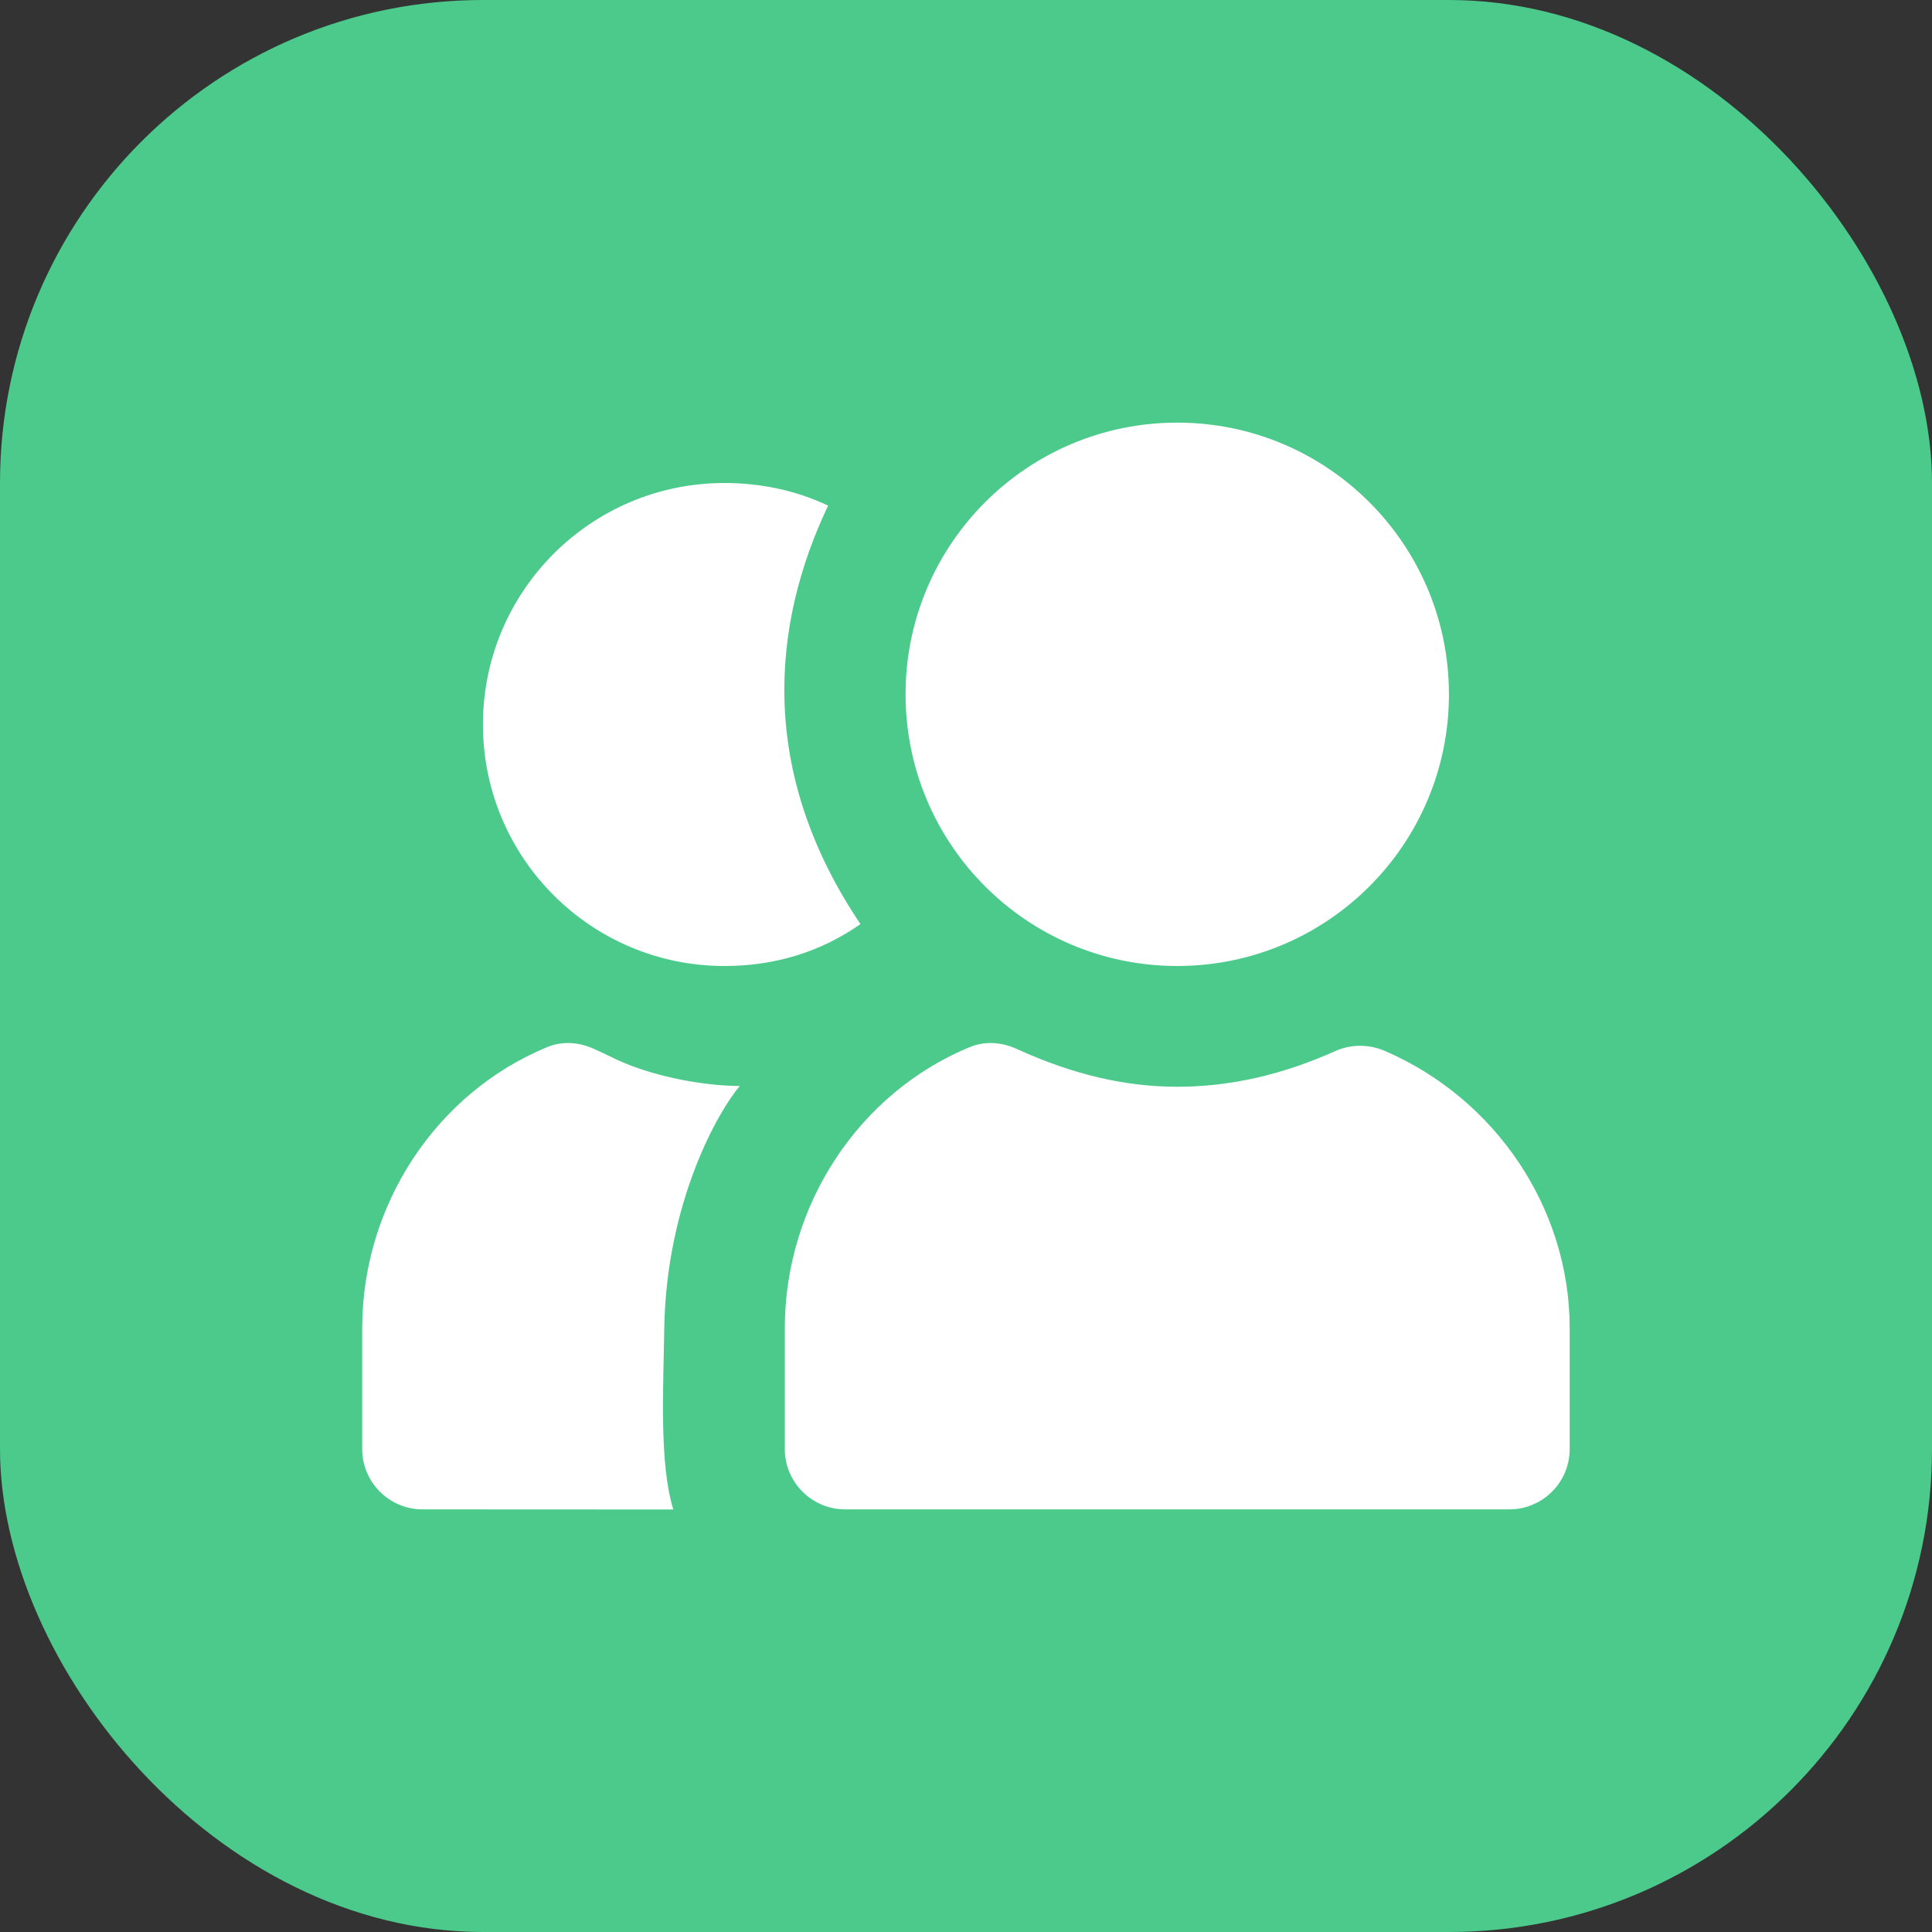
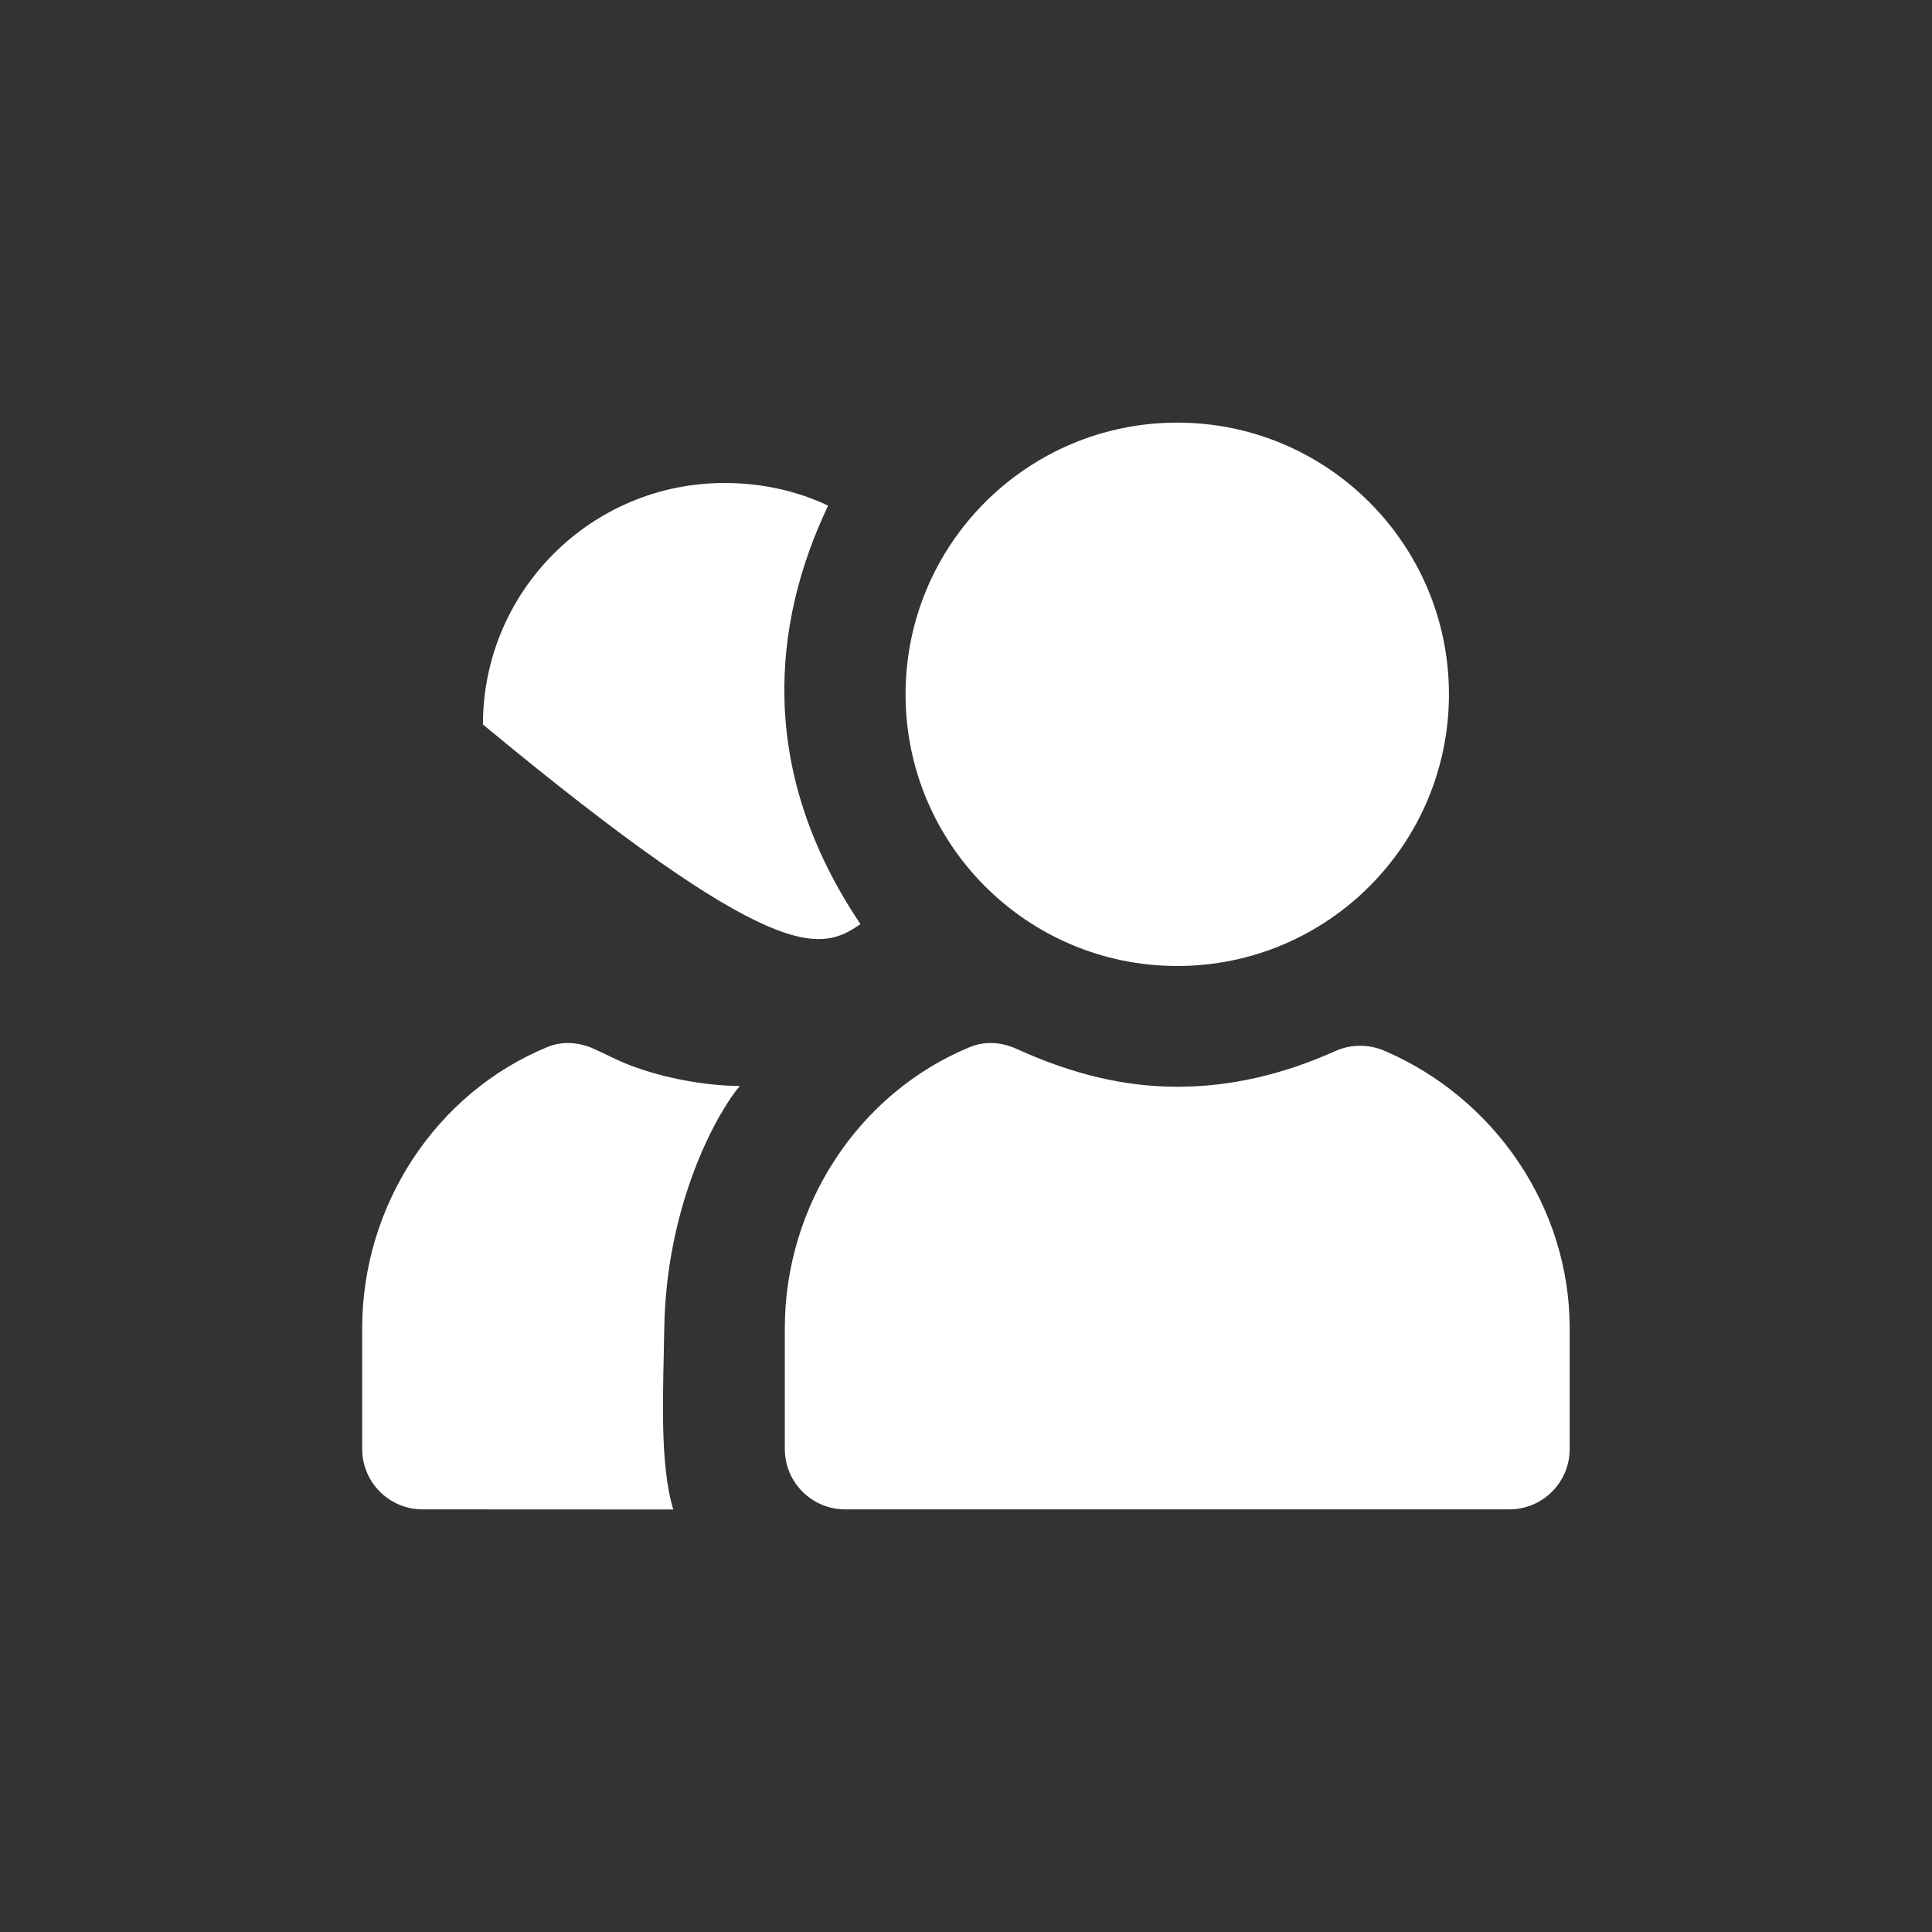
<svg xmlns="http://www.w3.org/2000/svg" width="32" height="32" viewBox="0 0 32 32" fill="none">
  <rect x="0" y="0" width="32" height="32" fill="#333333" stroke="none" />
-   <rect width="32" height="32" rx="8" fill="#4BCA8B" />
-   <path d="M19.499 7C17.014 7 14.999 9.015 14.999 11.5C14.999 13.985 17.014 16 19.499 16C21.984 16 23.999 13.985 23.999 11.5C23.999 9.015 21.984 7 19.499 7ZM11.999 8C9.79 8 7.999 9.791 7.999 12C7.999 14.209 9.79 16 11.999 16C12.828 16 13.585 15.772 14.252 15.306C12.543 12.766 12.785 10.334 13.716 8.375C13.185 8.123 12.6 8 11.999 8ZM9.062 17.344C7.227 18.101 5.999 19.956 5.999 22V24C5.999 24.552 6.447 25 6.999 25L11.152 25.002C10.918 24.242 10.987 23.01 11.002 22.013C11.034 19.896 11.91 18.386 12.253 17.988C11.623 17.983 10.866 17.83 10.312 17.594C10.178 17.537 10.1 17.492 9.843 17.375C9.591 17.26 9.317 17.238 9.062 17.344ZM16.061 17.344C14.227 18.101 12.999 19.956 12.999 22V24C12.999 24.552 13.447 25 13.999 25H24.999C25.551 25 25.999 24.552 25.999 24V22C25.999 20.004 24.764 18.194 22.936 17.406C22.679 17.295 22.38 17.292 22.124 17.406C21.239 17.803 20.377 18 19.499 18C18.624 18 17.759 17.792 16.843 17.375C16.591 17.26 16.317 17.238 16.061 17.344Z" fill="white" />
+   <path d="M19.499 7C17.014 7 14.999 9.015 14.999 11.5C14.999 13.985 17.014 16 19.499 16C21.984 16 23.999 13.985 23.999 11.5C23.999 9.015 21.984 7 19.499 7ZM11.999 8C9.79 8 7.999 9.791 7.999 12C12.828 16 13.585 15.772 14.252 15.306C12.543 12.766 12.785 10.334 13.716 8.375C13.185 8.123 12.6 8 11.999 8ZM9.062 17.344C7.227 18.101 5.999 19.956 5.999 22V24C5.999 24.552 6.447 25 6.999 25L11.152 25.002C10.918 24.242 10.987 23.01 11.002 22.013C11.034 19.896 11.91 18.386 12.253 17.988C11.623 17.983 10.866 17.83 10.312 17.594C10.178 17.537 10.1 17.492 9.843 17.375C9.591 17.26 9.317 17.238 9.062 17.344ZM16.061 17.344C14.227 18.101 12.999 19.956 12.999 22V24C12.999 24.552 13.447 25 13.999 25H24.999C25.551 25 25.999 24.552 25.999 24V22C25.999 20.004 24.764 18.194 22.936 17.406C22.679 17.295 22.38 17.292 22.124 17.406C21.239 17.803 20.377 18 19.499 18C18.624 18 17.759 17.792 16.843 17.375C16.591 17.26 16.317 17.238 16.061 17.344Z" fill="white" />
</svg>